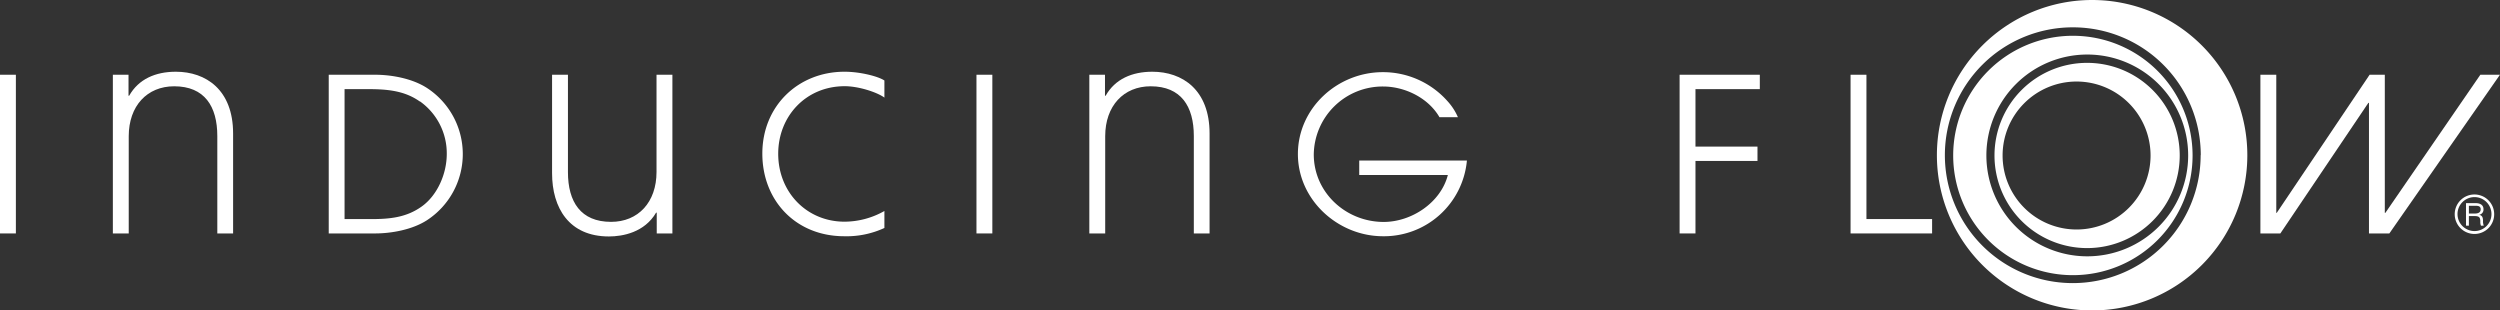
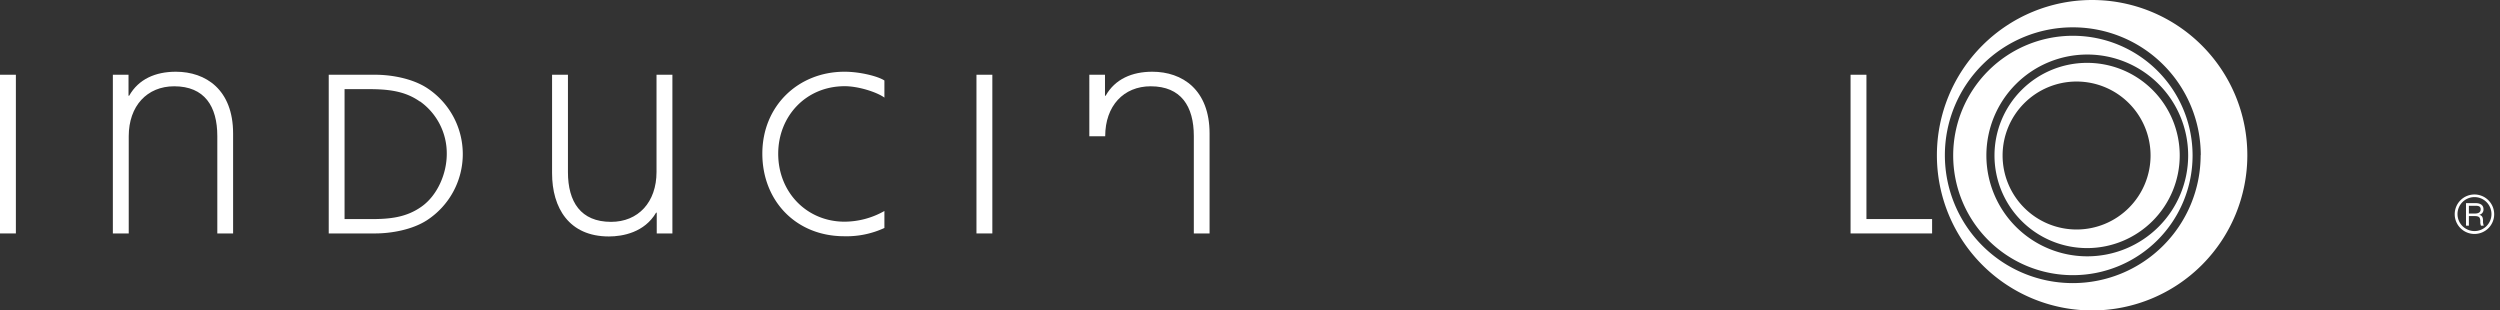
<svg xmlns="http://www.w3.org/2000/svg" viewBox="0 0 589.01 73.13">
  <rect x="0" y="0" width="589.01" height="73.13" fill="#333333" stroke="none" />
  <defs>
    <style>.cls-1,.cls-2{fill:#fff;}.cls-2{fill-rule:evenodd;}</style>
  </defs>
  <g id="Ebene_2" data-name="Ebene 2">
    <g id="Layer_1" data-name="Layer 1">
      <path class="cls-1" d="M0,55V17.61H3.74V55Z" />
      <path class="cls-1" d="M51.2,55V32.06c0-7-3-11.73-10.16-11.73-6.36,0-10.71,4.6-10.71,11.78V55H26.59V17.61h3.69v4.95h.15c2.22-3.94,6.22-5.66,11-5.66,7.07,0,13.49,4.24,13.49,14.55V55Z" />
      <path class="cls-1" d="M100.54,51.92C97.15,54.09,92.3,55,88.36,55H77.45V17.61H88.36c4,0,8.79.91,12.18,3.08a18.6,18.6,0,0,1,0,31.23Zm-1.62-28C95.23,21.29,91,21,86.59,21H81.18V51.62H87.4c4.4,0,8.34-.36,12-3s5.86-7.69,5.86-12.34A15,15,0,0,0,98.92,23.87Z" />
      <path class="cls-1" d="M154.73,55V50.1h-.15c-2.72,4.65-7.83,5.61-11.12,5.61-9.39,0-13.39-6.72-13.39-14.91V17.61h3.74V40.55c0,7,3,11.72,10.16,11.72,6.37,0,10.71-4.59,10.71-11.77V17.61h3.74V55Z" />
      <path class="cls-1" d="M198.92,55.66c-11.47,0-19.31-8.44-19.31-19.46,0-11.27,8.49-19.3,19.36-19.3,3.74,0,8,1.11,9.4,2.07V23c-1.62-1.22-6-2.69-9.35-2.69-9.15,0-15.67,7.08-15.67,15.92,0,9.1,6.77,16,15.62,16a19.16,19.16,0,0,0,9.4-2.52v4A21.2,21.2,0,0,1,198.92,55.66Z" />
      <path class="cls-1" d="M230.06,55V17.61h3.74V55Z" />
-       <path class="cls-1" d="M281.27,55V32.06c0-7-3-11.73-10.16-11.73-6.37,0-10.72,4.6-10.72,11.78V55h-3.74V17.61h3.69v4.95h.15c2.23-3.94,6.22-5.66,11-5.66,7.08,0,13.49,4.24,13.49,14.55V55Z" />
-       <path class="cls-1" d="M325.85,55.66c-10.61,0-20.06-8.54-20.06-19.36S315.09,17,325.8,17a20.31,20.31,0,0,1,15.27,6.87,13.58,13.58,0,0,1,2.42,3.74h-4.35c-2.62-4.54-8.13-7.23-13.29-7.23a16.23,16.23,0,0,0-16.32,16c0,9,7.58,15.91,16.47,15.91,6.57,0,13.45-4.55,15.12-11.06H320.24V37.82h25.37A19.62,19.62,0,0,1,325.85,55.66Z" />
-       <path class="cls-1" d="M399.46,21V34.54h14.61v3.38H399.46V55h-3.74V17.61h18.9V21Z" />
+       <path class="cls-1" d="M281.27,55V32.06c0-7-3-11.73-10.16-11.73-6.37,0-10.72,4.6-10.72,11.78h-3.74V17.61h3.69v4.95h.15c2.23-3.94,6.22-5.66,11-5.66,7.08,0,13.49,4.24,13.49,14.55V55Z" />
      <path class="cls-1" d="M436,55V17.61h3.74v34h15.47V55Z" />
-       <path class="cls-1" d="M562.94,55h-4.8V24.23H558L537.26,55h-4.7V17.61h3.74V50.15h.11l21.88-32.54h3.58V50.15H562l22.38-32.54H589Z" />
      <path class="cls-1" d="M583,55.12a4.65,4.65,0,1,1,4.64-4.65A4.64,4.64,0,0,1,583,55.12Zm0-8.68a4,4,0,1,0,4,4A4,4,0,0,0,583,46.44Zm1.53,6.74a2.22,2.22,0,0,1-.16-1c0-1-.31-1.27-1.36-1.27h-1.33v2.26H581V47.86h2.29c.94,0,1.83.36,1.83,1.45a1.23,1.23,0,0,1-1,1.29v0c.73.21.85.63.89,1.33a3,3,0,0,0,.17,1.23Zm-1.39-4.7h-1.46v1.83h1.41c.65,0,1.37-.18,1.37-1S583.72,48.48,583.12,48.48Z" />
      <path class="cls-2" d="M529.48,36.57A36.57,36.57,0,1,1,492.91,0a36.57,36.57,0,0,1,36.57,36.57Zm-11,0A30.13,30.13,0,1,1,488.39,6.44a30.12,30.12,0,0,1,30.12,30.13Z" />
      <path class="cls-2" d="M460.18,36.63a28.2,28.2,0,1,1,28.19,28.2,28.2,28.2,0,0,1-28.19-28.2Zm7.82,0a23.77,23.77,0,1,1,23.77,23.76A23.77,23.77,0,0,1,468,36.63Z" />
      <path class="cls-2" d="M513.55,36.63a21.82,21.82,0,1,1-21.81-21.82,21.81,21.81,0,0,1,21.81,21.82Zm-6.87,0a17.43,17.43,0,1,1-17.43-17.42,17.43,17.43,0,0,1,17.43,17.42Z" />
    </g>
  </g>
</svg>